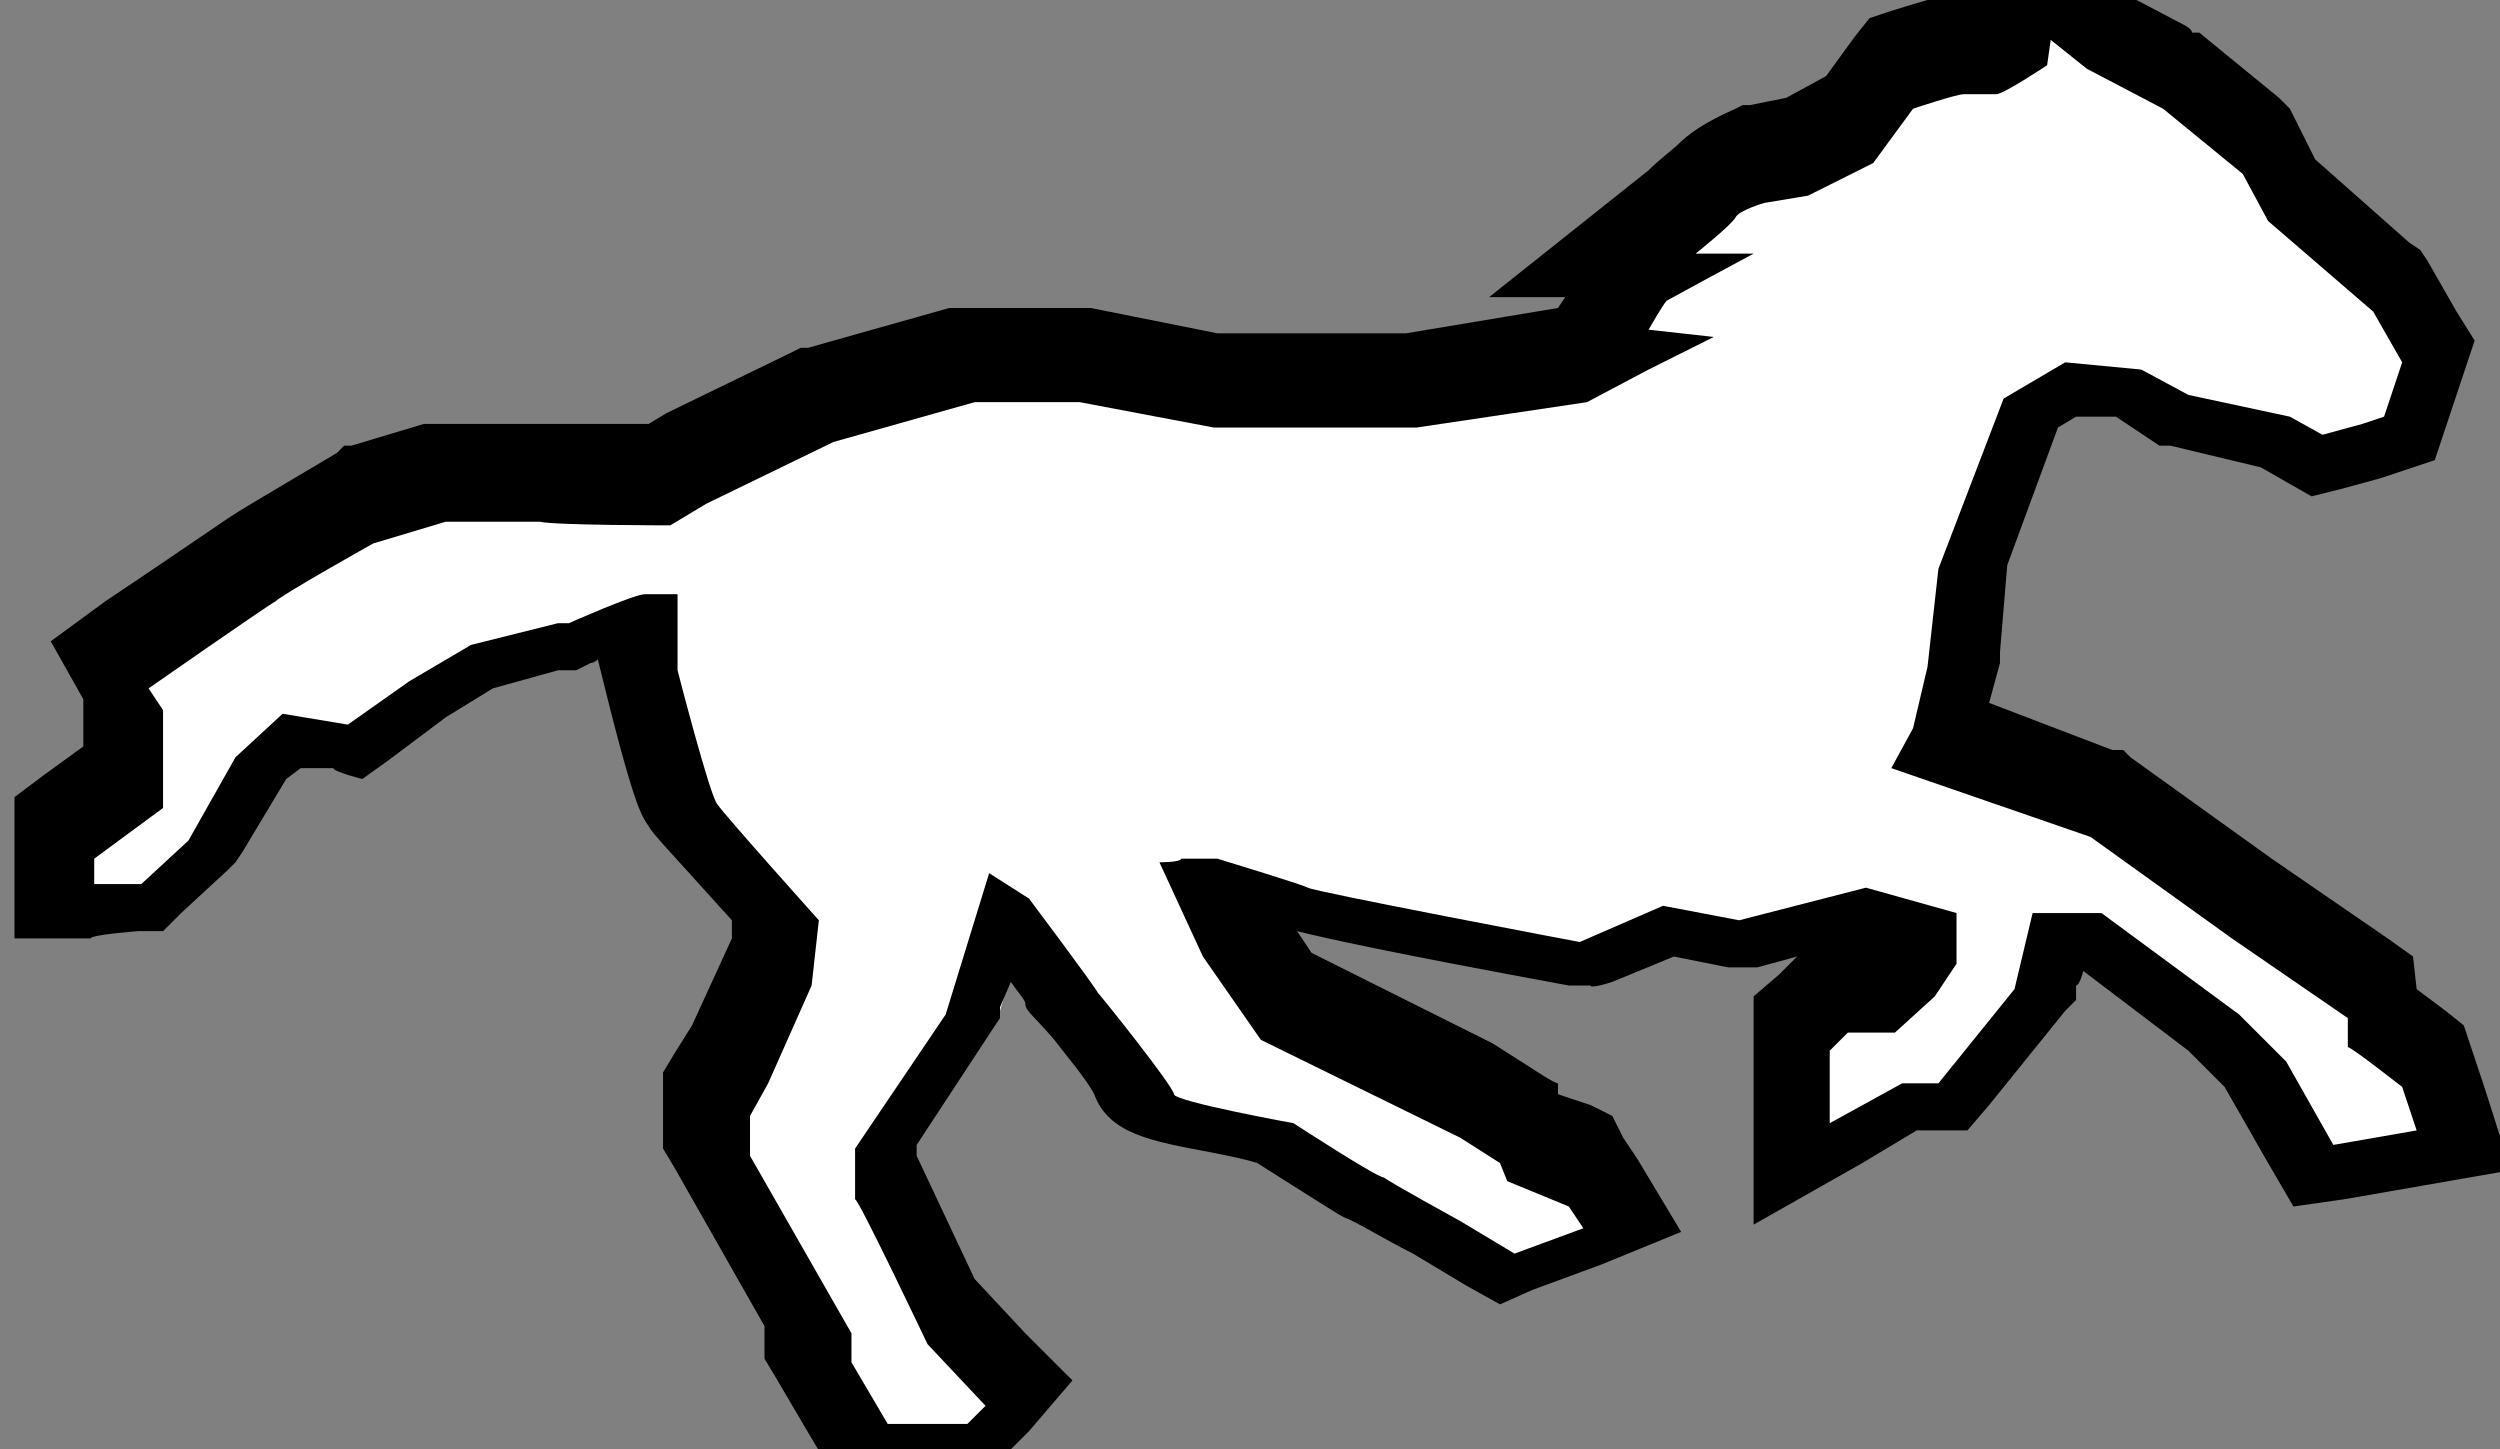
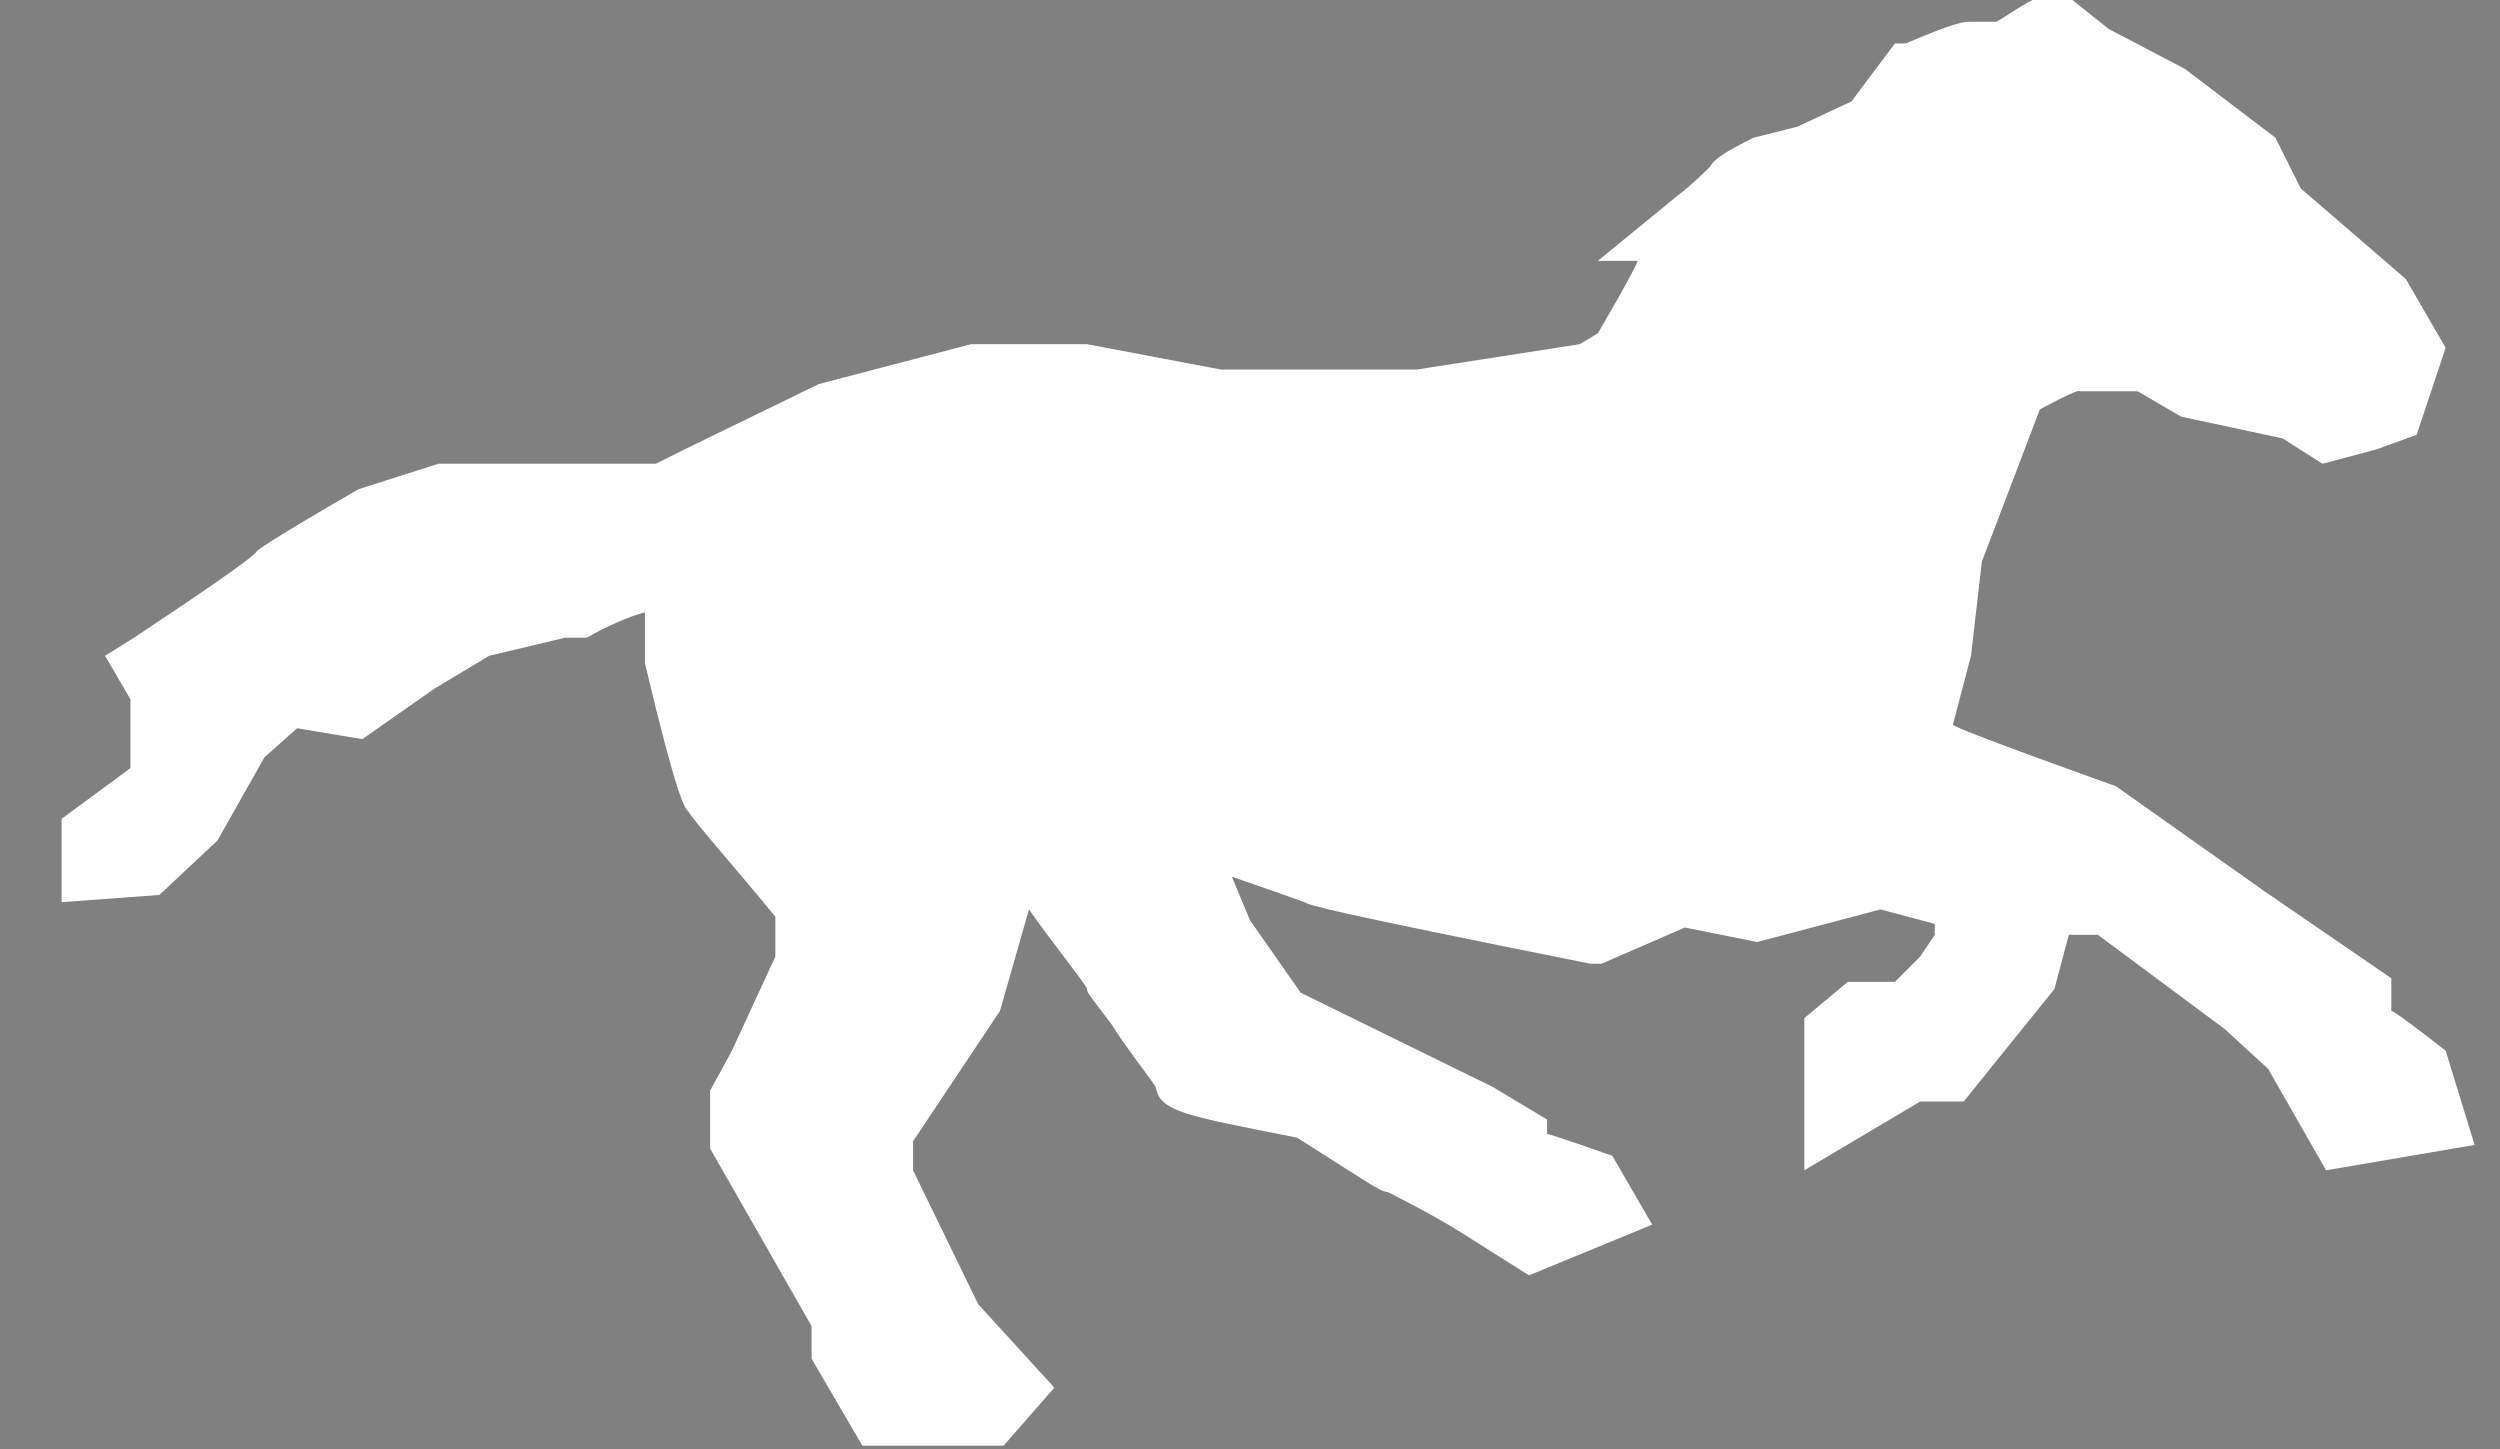
<svg xmlns="http://www.w3.org/2000/svg" id="Layer_1" version="1.1" viewBox="0 0 69 40">
  <rect x="0" y="0" width="69" height="40" fill="#808080" stroke="none" />
  <defs>
    <style>
      .st0 {
        fill: #fff;
      }
    </style>
  </defs>
  <path class="st0" d="M23.8,39.9l-1.4-2.4v-.9l-2.8-4.9v-1.6l.6-1.1,1.2-2.6v-1.1c-.9-1.1-2.3-2.7-2.4-2.9-.1-.1-.3-.3-1.2-4.1h0v-1.4c-.4.1-1.1.4-1.6.7h-.2c0,0-.4,0-.4,0l-2.1.5-1.5.9-2,1.4-1.8-.3-.9.8-1.3,2.3-1.6,1.5-2.7.2v-2.3l1.9-1.4v-1.9l-.7-1.2.8-.5c1.5-1,3.3-2.2,3.4-2.4,0,0,.2-.2,2.8-1.7h0c0,0,2.2-.7,2.2-.7h.1s1,0,1.8,0,.9,0,1.1,0c.2,0,1.7,0,3,0l.8-.4,3.7-1.8,4.2-1.1h3.2l3.7.7h5.4l4.5-.7.5-.3h0s1-1.7,1.1-2h-1.1l2.2-1.8c.4-.3.8-.7.9-.8.1-.2.4-.4,1.2-.8h0s1.2-.3,1.2-.3l1.5-.7,1.2-1.6h.3c1.4-.6,1.6-.6,1.8-.6h.7c.2-.1.6-.4,1-.6l.6-.4,1.5,1.2,2.1,1.1,2.5,1.9.7,1.4,2.9,2.5,1.1,1.9-.8,2.4-1.1.4-1.5.4-1.1-.7-2.8-.6-1.2-.7h-1.6c0-.1-1.1.5-1.1.5l-1.6,4.2-.3,2.6-.5,1.9h0c0,.1,4.5,1.7,4.5,1.7l4.1,2.9,3.5,2.4v.9c.1,0,1.5,1.1,1.5,1.1l.8,2.6-4.1.7-1.6-2.8-1.2-1.1-3.5-2.6h-.8l-.4,1.5-2.5,3.1h-1.2l-3.2,1.9v-4.2l1.2-1h1.3l.7-.7.4-.6v-.3l-1.5-.4-3.4.9-2-.4-2.3,1h-.3c-7.5-1.5-7.7-1.6-7.9-1.7,0,0-1.1-.4-2-.7l.5,1.2,1.4,2,5.3,2.6,1.5.9v.4c.1,0,1.8.6,1.8.6l1.1,1.9-3.4,1.4-1.9-1.2c-.8-.5-1.8-1-2-1.1h0c-.2,0-.6-.3-2.5-1.5-3-.6-3.8-.7-3.9-1.4-.2-.3-.9-1.2-1.2-1.7-.6-.8-.7-.9-.7-1,0-.1-.9-1.2-1.6-2.2l-.8,2.8-2.4,3.6v.8c0,0,1.8,3.7,1.8,3.7l2.1,2.3-1.4,1.6h-3.3Z" />
-   <path d="M56.6,1.1l1,.8,2.1,1.1,2.2,1.8.7,1.3,2.9,2.5.8,1.4-.5,1.5-.6.2-1.1.3-.9-.5-2.8-.6-1.3-.7-2.1-.2-1.7,1-1.8,4.7-.3,2.7-.4,1.7-.6,1.1,5.5,1.9,3.9,2.8,3.2,2.2v.8c.1,0,1.5,1.1,1.5,1.1l.4,1.2-2.3.4-1.3-2.3-1.3-1.3-3.8-2.8h-1.9l-.5,2.1-2.1,2.6h-1l-2,1.1v-2l.5-.5h1.3l1.1-1,.6-.9v-1.4l-2.5-.7-3.5.9-2.1-.4-2.3,1s-7.4-1.4-7.5-1.5c-.2-.1-2.5-.8-2.5-.8h-1c0,.1-.6.1-.6.1l1.2,2.6,1.6,2.3,5.5,2.7,1.1.7.2.5,1.7.7.4.6-1.9.7-1.5-.9s-2-1.1-2.1-1.2c-.2,0-2.5-1.5-2.5-1.5,0,0-3.3-.6-3.3-.8s-2-2.7-2.1-2.8c-.1-.2-1.9-2.6-1.9-2.6l-1.1-.7-1.2,3.9-2.5,3.7v1.4c.1,0,2,4,2,4l1.6,1.7-.5.5h-2.2l-1-1.7v-.8l-2.8-4.9v-1.1l.5-.9,1.2-2.7.2-1.8s-2.6-2.9-2.8-3.2c-.2-.2-1.1-3.7-1.1-3.7v-2.1s-.7,0-.9,0c0,0,0,0,0,0-.3,0-2.1.8-2.1.8h-.3l-2.4.6-1.7,1-1.7,1.2-1.8-.3-1.3,1.2-1.3,2.3-1.3,1.2h-1.3c0,0,0-.7,0-.7l1.9-1.4v-2.7l-.4-.6s3.3-2.3,3.5-2.4c.2-.2,2.7-1.6,2.7-1.6l2-.6s1,0,1.8,0,.7,0,.8,0c.4.1,3.6.1,3.6.1l1-.6,3.5-1.7,3.9-1.1h2.9l3.7.7h5.6l4.7-.7,1.7-.9,1.8-.9-1.8-.2s.4-.7.5-.8c0,0,1.1-.6,1.1-.6l1.3-.7h-1.6s1-.8,1.1-1c.1-.2.8-.4.8-.4l1.2-.2,1.8-.9,1.1-1.5s1.2-.4,1.4-.4h.9c.2,0,1.4-.8,1.4-.8M56.7-1.4l-1.2.8c-.2.2-.5.3-.7.4h-.5c-.3,0-.5,0-2.1.5l-.6.2-.4.5-.8,1.1-1.1.6-1,.2h-.2s-.2.1-.2.1c-.9.4-1.3.7-1.6,1-.1.1-.5.4-.8.7l-4.4,3.5h2.1s-.2.3-.2.3l-4.2.7h-5.2l-3.5-.7h-.2s-.2,0-.2,0h-3.5c0,0-3.9,1.1-3.9,1.1h-.2s-.2.1-.2.1l-3.5,1.7h0s0,0,0,0l-.5.3c-1.1,0-2.3,0-2.6,0-.3,0-.6,0-1.2,0s-1.8,0-1.9,0h-.3s-.2,0-.2,0l-2,.6h-.2c0,0-.2.2-.2.2-2.2,1.3-2.7,1.6-3,1.8-.3.2-1.9,1.3-3.4,2.3l-1.5,1.1.9,1.6h0v1.3l-1.1.8-.8.6v3.9h2.1c0-.1,1.3-.2,1.3-.2h.7s.5-.5.5-.5l1.3-1.2.2-.2.2-.3,1.2-2,.4-.3h.9c0,.1.8.3.8.3l.7-.5,1.6-1.2,1.3-.8,1.8-.5h.5l.4-.2c0,0,.1,0,.2-.1h0c1,4.1,1.2,4.3,1.4,4.6.1.2.5.6,2.3,2.6v.5c0,0-1.1,2.4-1.1,2.4l-.5.8-.3.5v2.1l.3.5,2.5,4.4v.9l.3.5,1,1.7.6,1h4.3l.6-.7.5-.5,1.2-1.4-1.3-1.3-1.4-1.5-1.6-3.4v-.3s2.1-3.2,2.1-3.2l.2-.3v-.3c0,0,.3-.7.3-.7.2.3.4.5.4.6,0,.2.2.3.8,1,.3.4.9,1.1,1.1,1.5.4,1.1,1.6,1.3,3.2,1.6.5.1,1,.2,1.3.3,1.9,1.2,2.2,1.4,2.4,1.5.3.1,1.1.6,1.9,1l1.5.9.9.5.9-.4,1.9-.7,2.2-.9-1.2-2-.4-.6-.3-.6-.6-.3-.9-.3v-.3c-.1,0-.7-.4-.7-.4l-1.1-.7h0s0,0,0,0l-5-2.5-.4-.6c.8.2,2.6.6,7.5,1.5h.6c0,.1.6-.1.6-.1l1.7-.7,1.5.3h.4c0,0,.4,0,.4,0l1.1-.3h0s-.5.5-.5.5l-.7.6v6.3l3-1.7,1.5-.9h1.4l.6-.7,2.1-2.6.3-.3v-.4c.1,0,.2-.4.2-.4l2.9,2.2,1,1,1.2,2.1.7,1.2,1.4-.2,2.3-.4,2.3-.4-.7-2.2-.4-1.2-.2-.6-.5-.4-.8-.6h0s-.1-.9-.1-.9l-.7-.5-3.2-2.2-3.9-2.8-.2-.2h-.3c0,0-3.4-1.3-3.4-1.3l.3-1.1h0c0-.1,0-.3,0-.3l.2-2.4,1.4-3.8.5-.3h1.1c0,0,.9.6.9.6l.3.2h.3c0,0,2.5.6,2.5.6l.7.4.7.4.8-.2,1.1-.3h0s0,0,0,0l.6-.2.9-.3.3-.9.5-1.5.3-.9-.5-.8-.8-1.4-.2-.3-.3-.2-2.6-2.3-.5-1-.2-.4-.3-.3-2.2-1.8h-.2c0-.1-.2-.2-.2-.2l-1.9-1-.8-.7-1.2-1h0Z" />
</svg>